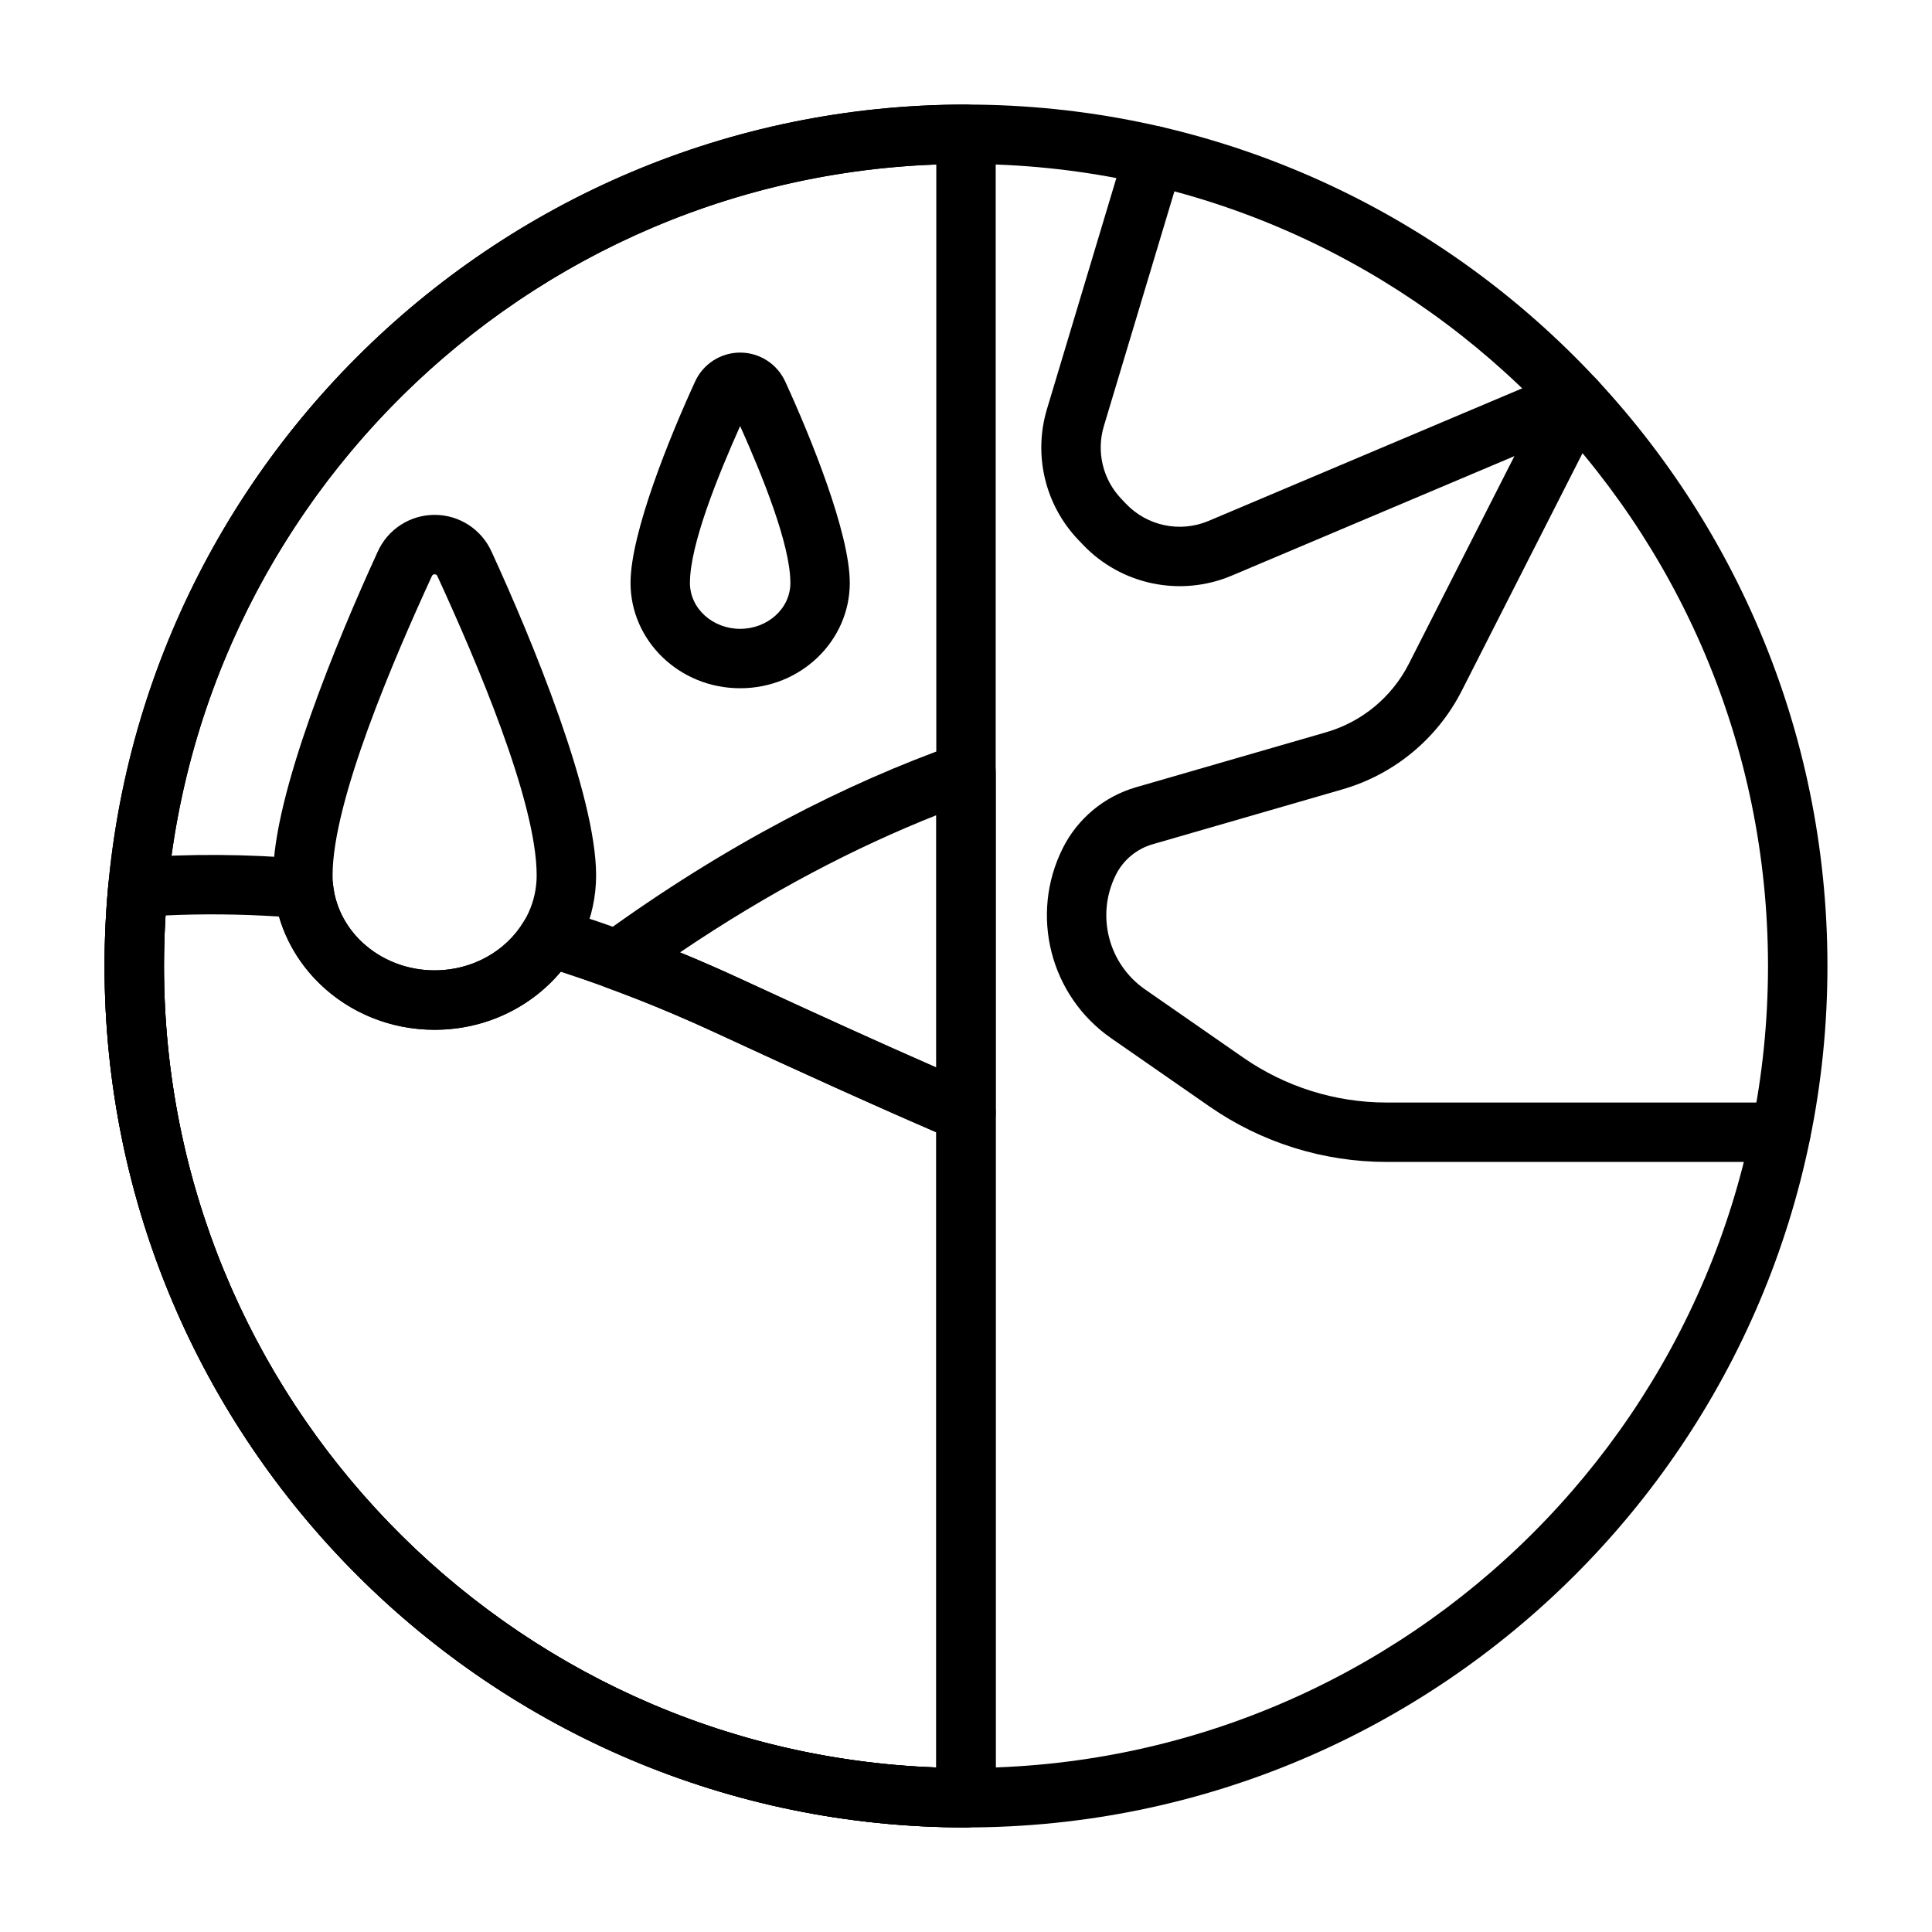
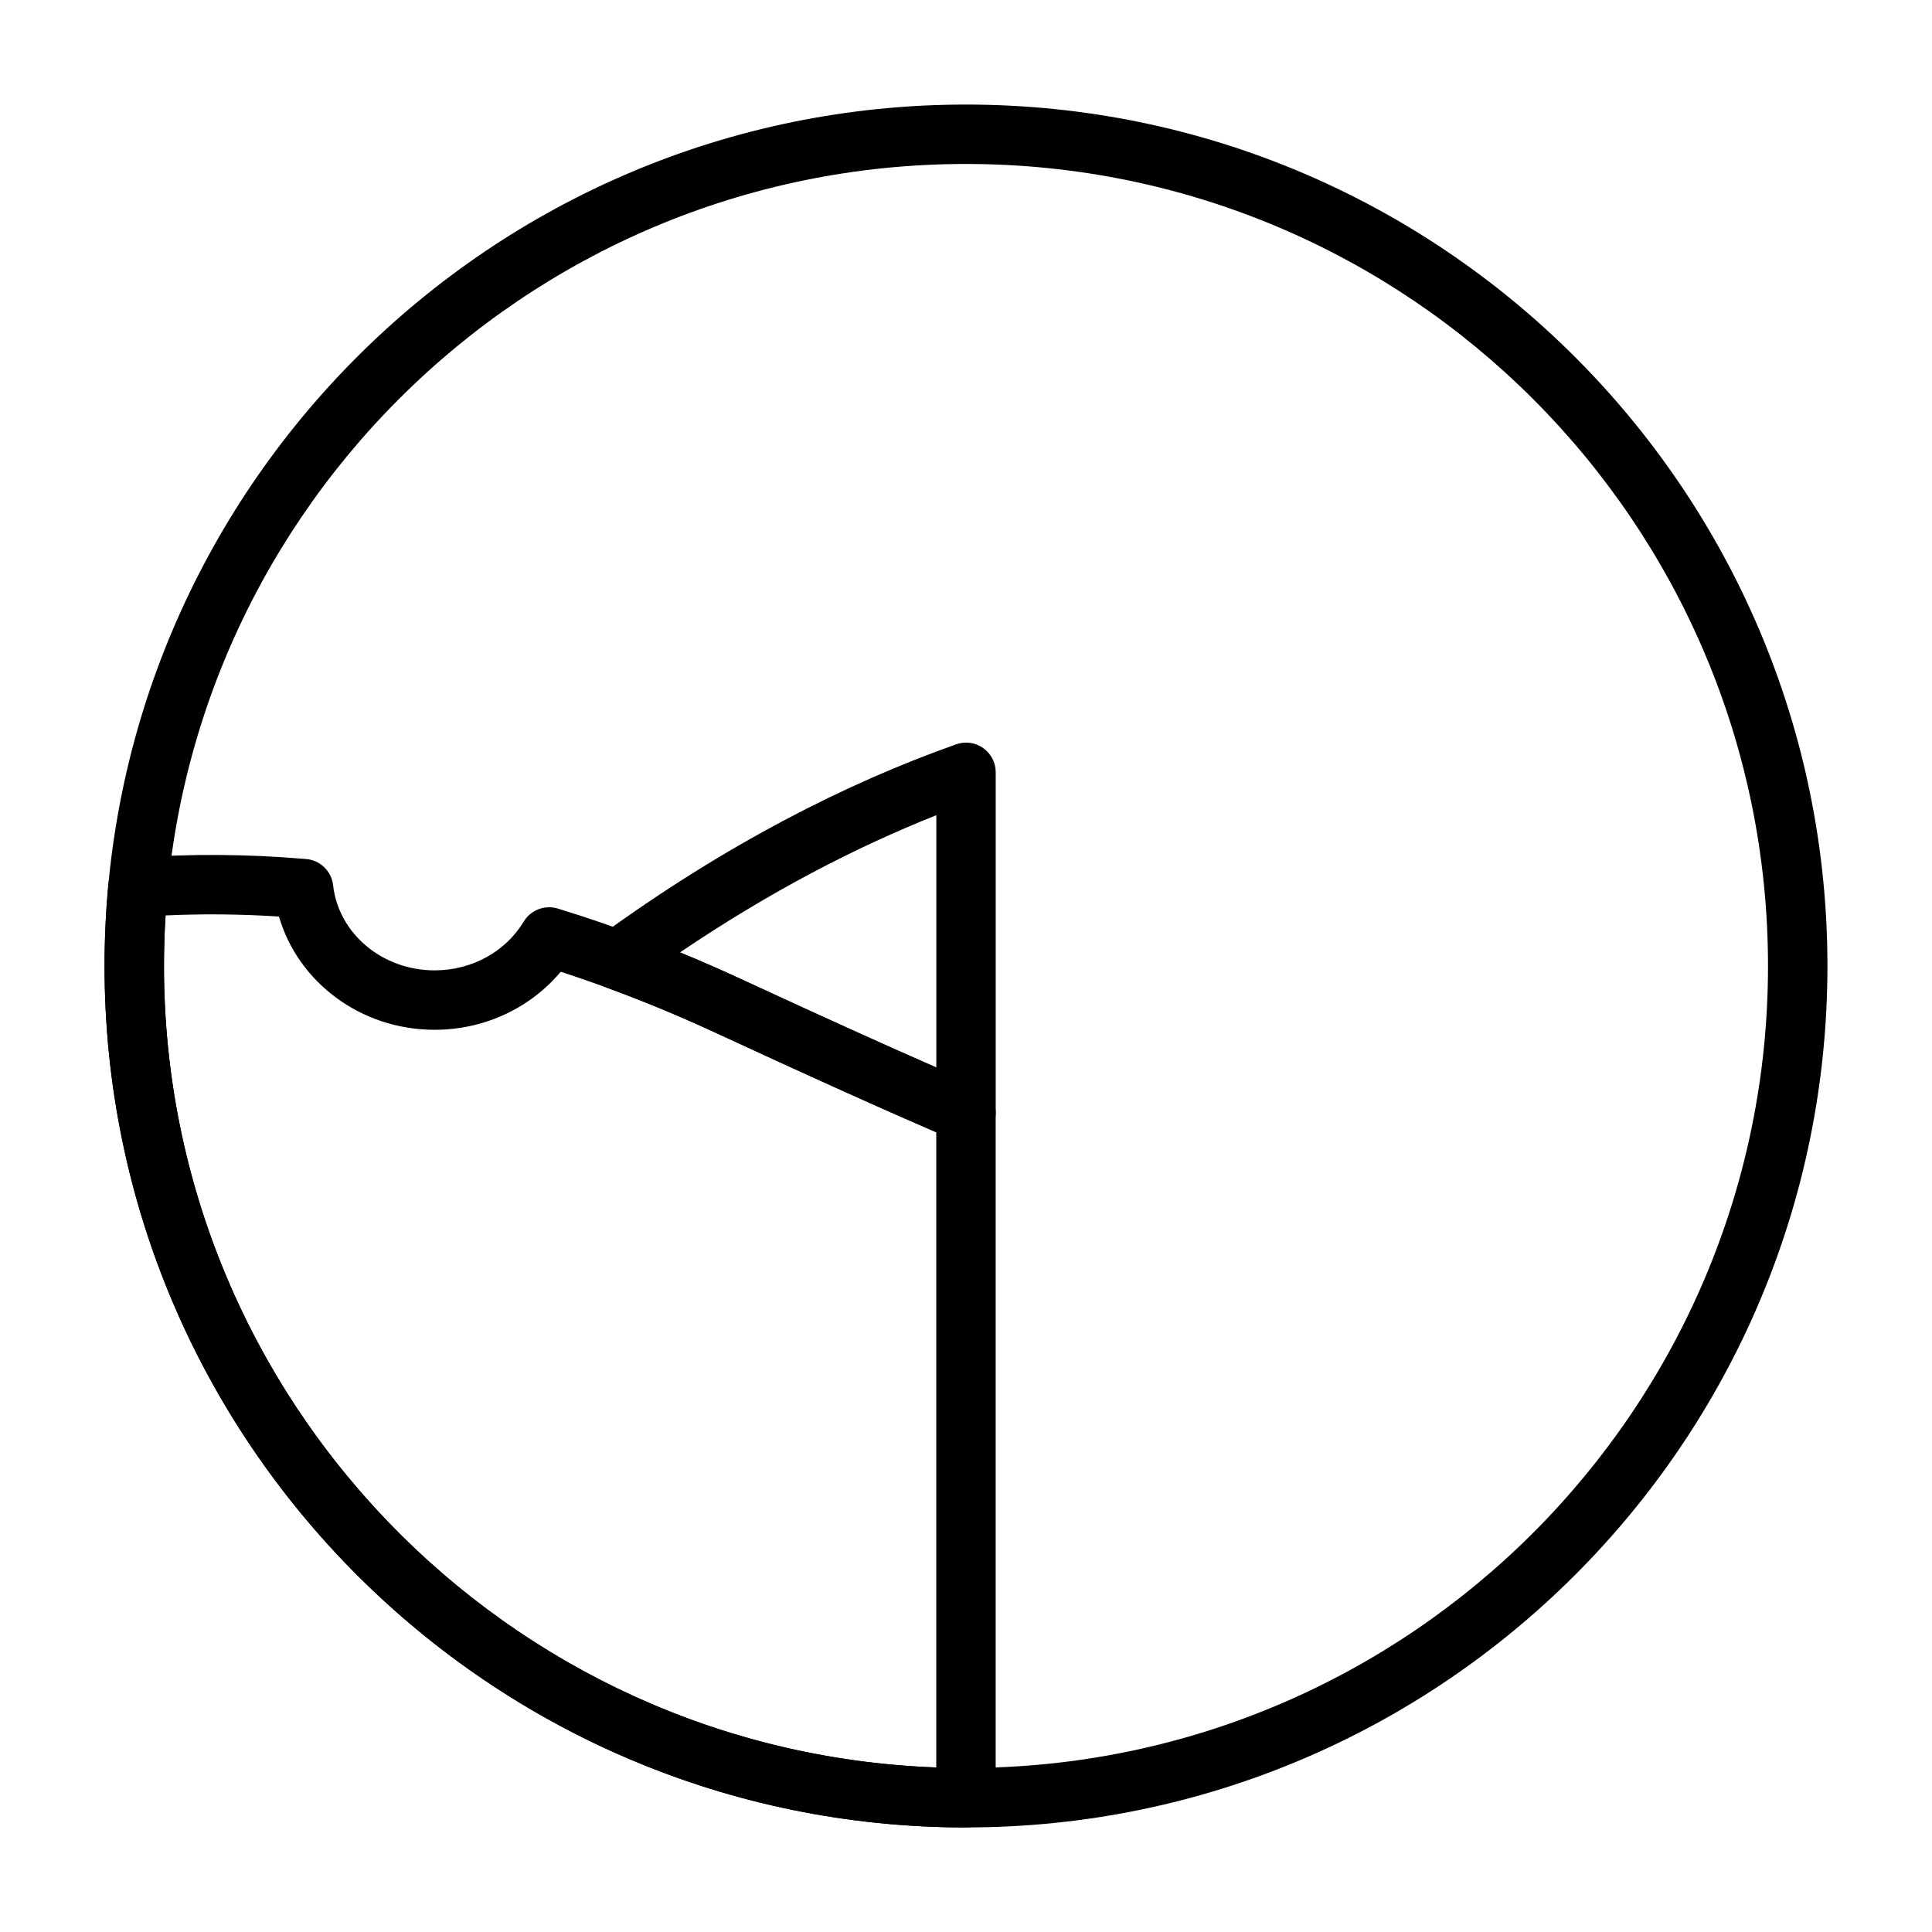
<svg xmlns="http://www.w3.org/2000/svg" fill="#000000" width="800px" height="800px" version="1.1" viewBox="144 144 512 512">
  <g fill-rule="evenodd">
-     <path d="m442.31 182.99s-13.516 44.996-20.852 69.414c-3.668 12.188-0.512 25.402 8.266 34.621l1.258 1.316c10.164 10.676 25.867 13.941 39.445 8.203 31.34-13.25 93.691-39.605 93.691-39.605 4-1.691 5.879-6.312 4.188-10.312-1.691-4.008-6.312-5.879-10.32-4.188 0 0-62.355 26.355-93.691 39.605-7.543 3.188-16.27 1.371-21.914-4.559l-1.25-1.316c-4.879-5.125-6.629-12.469-4.598-19.238 0 0 20.859-69.414 20.859-69.414 1.242-4.156-1.117-8.551-5.273-9.801-4.164-1.25-8.559 1.109-9.809 5.273z" />
-     <path d="m554.61 246.63-37.25 73.281c-4.496 8.832-12.445 15.414-21.965 18.16-15.672 4.535-37.715 10.91-50.348 14.562-8.438 2.441-15.484 8.305-19.414 16.168v0.008c-8.824 17.648-3.344 39.102 12.863 50.348 8.438 5.856 17.926 12.445 26.023 18.066 13.785 9.574 30.172 14.703 46.957 14.703h104.5c4.344 0 7.871-3.527 7.871-7.871s-3.527-7.871-7.871-7.871h-104.5c-13.578 0-26.828-4.148-37.984-11.895l-26.016-18.066c-9.785-6.785-13.09-19.727-7.762-30.379v-0.008c1.969-3.93 5.488-6.856 9.707-8.086l50.348-14.562c13.707-3.961 25.152-13.43 31.621-26.152 13.273-26.105 37.25-73.273 37.25-73.273 1.969-3.871 0.426-8.621-3.449-10.586-3.871-1.969-8.621-0.426-10.586 3.449z" />
    <path d="m400 171.71c-126 0-228.29 102.29-228.29 228.29s102.29 228.29 228.29 228.29 228.29-102.29 228.29-228.29-102.29-228.29-228.29-228.29zm0 15.742c117.31 0 212.54 95.234 212.54 212.54s-95.234 212.54-212.54 212.54-212.54-95.234-212.54-212.54 95.234-212.54 212.54-212.54z" />
-     <path d="m407.87 179.58c0-4.344-3.527-7.871-7.871-7.871-126 0-228.29 102.29-228.29 228.29s102.29 228.29 228.29 228.29c4.344 0 7.871-3.527 7.871-7.871zm-15.742 8.016v424.8c-113.66-4.148-204.67-97.73-204.67-212.4s91.008-208.25 204.67-212.4z" />
-     <path d="m352.15 245.24c-2.109-4.738-6.809-7.801-12.004-7.801-5.188 0-9.895 3.062-11.996 7.801-6.644 14.484-17.051 40.004-17.051 53.238 0 15.289 12.902 27.914 29.047 27.914 16.152 0 29.055-12.625 29.055-27.914 0-13.234-10.406-38.754-17.051-53.238zm-12.004 11.66c5.801 12.973 13.312 31.363 13.312 41.578 0 6.84-6.078 12.172-13.312 12.172-7.227 0-13.305-5.328-13.305-12.172 0-10.219 7.512-28.605 13.305-41.578z" />
    <path d="m396.91 446.12c2.434 1.039 5.219 0.797 7.43-0.668 2.203-1.457 3.535-3.922 3.535-6.566v-90.215c0-2.559-1.242-4.953-3.328-6.43-2.086-1.473-4.762-1.844-7.172-0.984-29.047 10.297-60.82 26.371-94.363 50.773-2.348 1.715-3.566 4.582-3.164 7.453 0.41 2.883 2.363 5.305 5.094 6.305 9.391 3.441 18.988 7.398 28.781 11.934 24.371 11.289 45.184 20.703 63.188 28.395zm-4.777-19.223c-15.25-6.676-32.387-14.469-51.797-23.457-5.434-2.512-10.809-4.863-16.129-7.047 23.797-16.098 46.562-27.875 67.926-36.352z" />
-     <path d="m274.33 290.34c-2.637-6.008-8.582-9.895-15.145-9.895-6.59 0-12.539 3.906-15.168 9.941-10.684 23.277-27.621 64.289-27.621 85.594 0 22.457 19.059 40.918 42.793 40.918 23.727 0 42.785-18.461 42.785-40.918 0-21.301-16.934-62.316-27.641-85.641zm-14.414 6.328c0.023 0.062 0.047 0.117 0.07 0.172 9.91 21.586 26.238 59.395 26.238 79.137 0 14.02-12.234 25.176-27.039 25.176-14.816 0-27.047-11.156-27.047-25.176 0-19.742 16.328-57.551 26.238-79.137 0.023-0.055 0.047-0.109 0.078-0.172 0.125-0.293 0.41-0.48 0.73-0.48 0.316 0 0.605 0.188 0.73 0.48z" />
    <path d="m291.84 384.78c-3.457-1.055-7.188 0.371-9.055 3.465-4.668 7.754-13.516 12.91-23.609 12.91-13.871 0-25.473-9.77-26.898-22.539-0.418-3.731-3.41-6.652-7.148-6.965-15.988-1.379-31.055-1.371-45.137-0.363-3.84 0.277-6.918 3.281-7.281 7.109-0.668 7.117-1.008 14.32-1.008 21.602 0 126 102.29 228.29 228.29 228.29 4.344 0 7.871-3.527 7.871-7.871v-181.53c0-3.148-1.883-6-4.777-7.242-17.879-7.644-38.551-16.996-62.762-28.207-16.727-7.746-32.914-13.887-48.484-18.656zm0.754 16.742c13.273 4.312 26.984 9.66 41.117 16.199 22.246 10.305 41.523 19.043 58.41 26.34v168.34c-113.66-4.148-204.67-97.73-204.67-212.4 0-4.504 0.141-8.965 0.418-13.398 9.574-0.441 19.602-0.387 30.062 0.293 4.992 17.215 21.508 30.008 41.25 30.008 13.539 0 25.594-6.039 33.418-15.375z" />
  </g>
</svg>